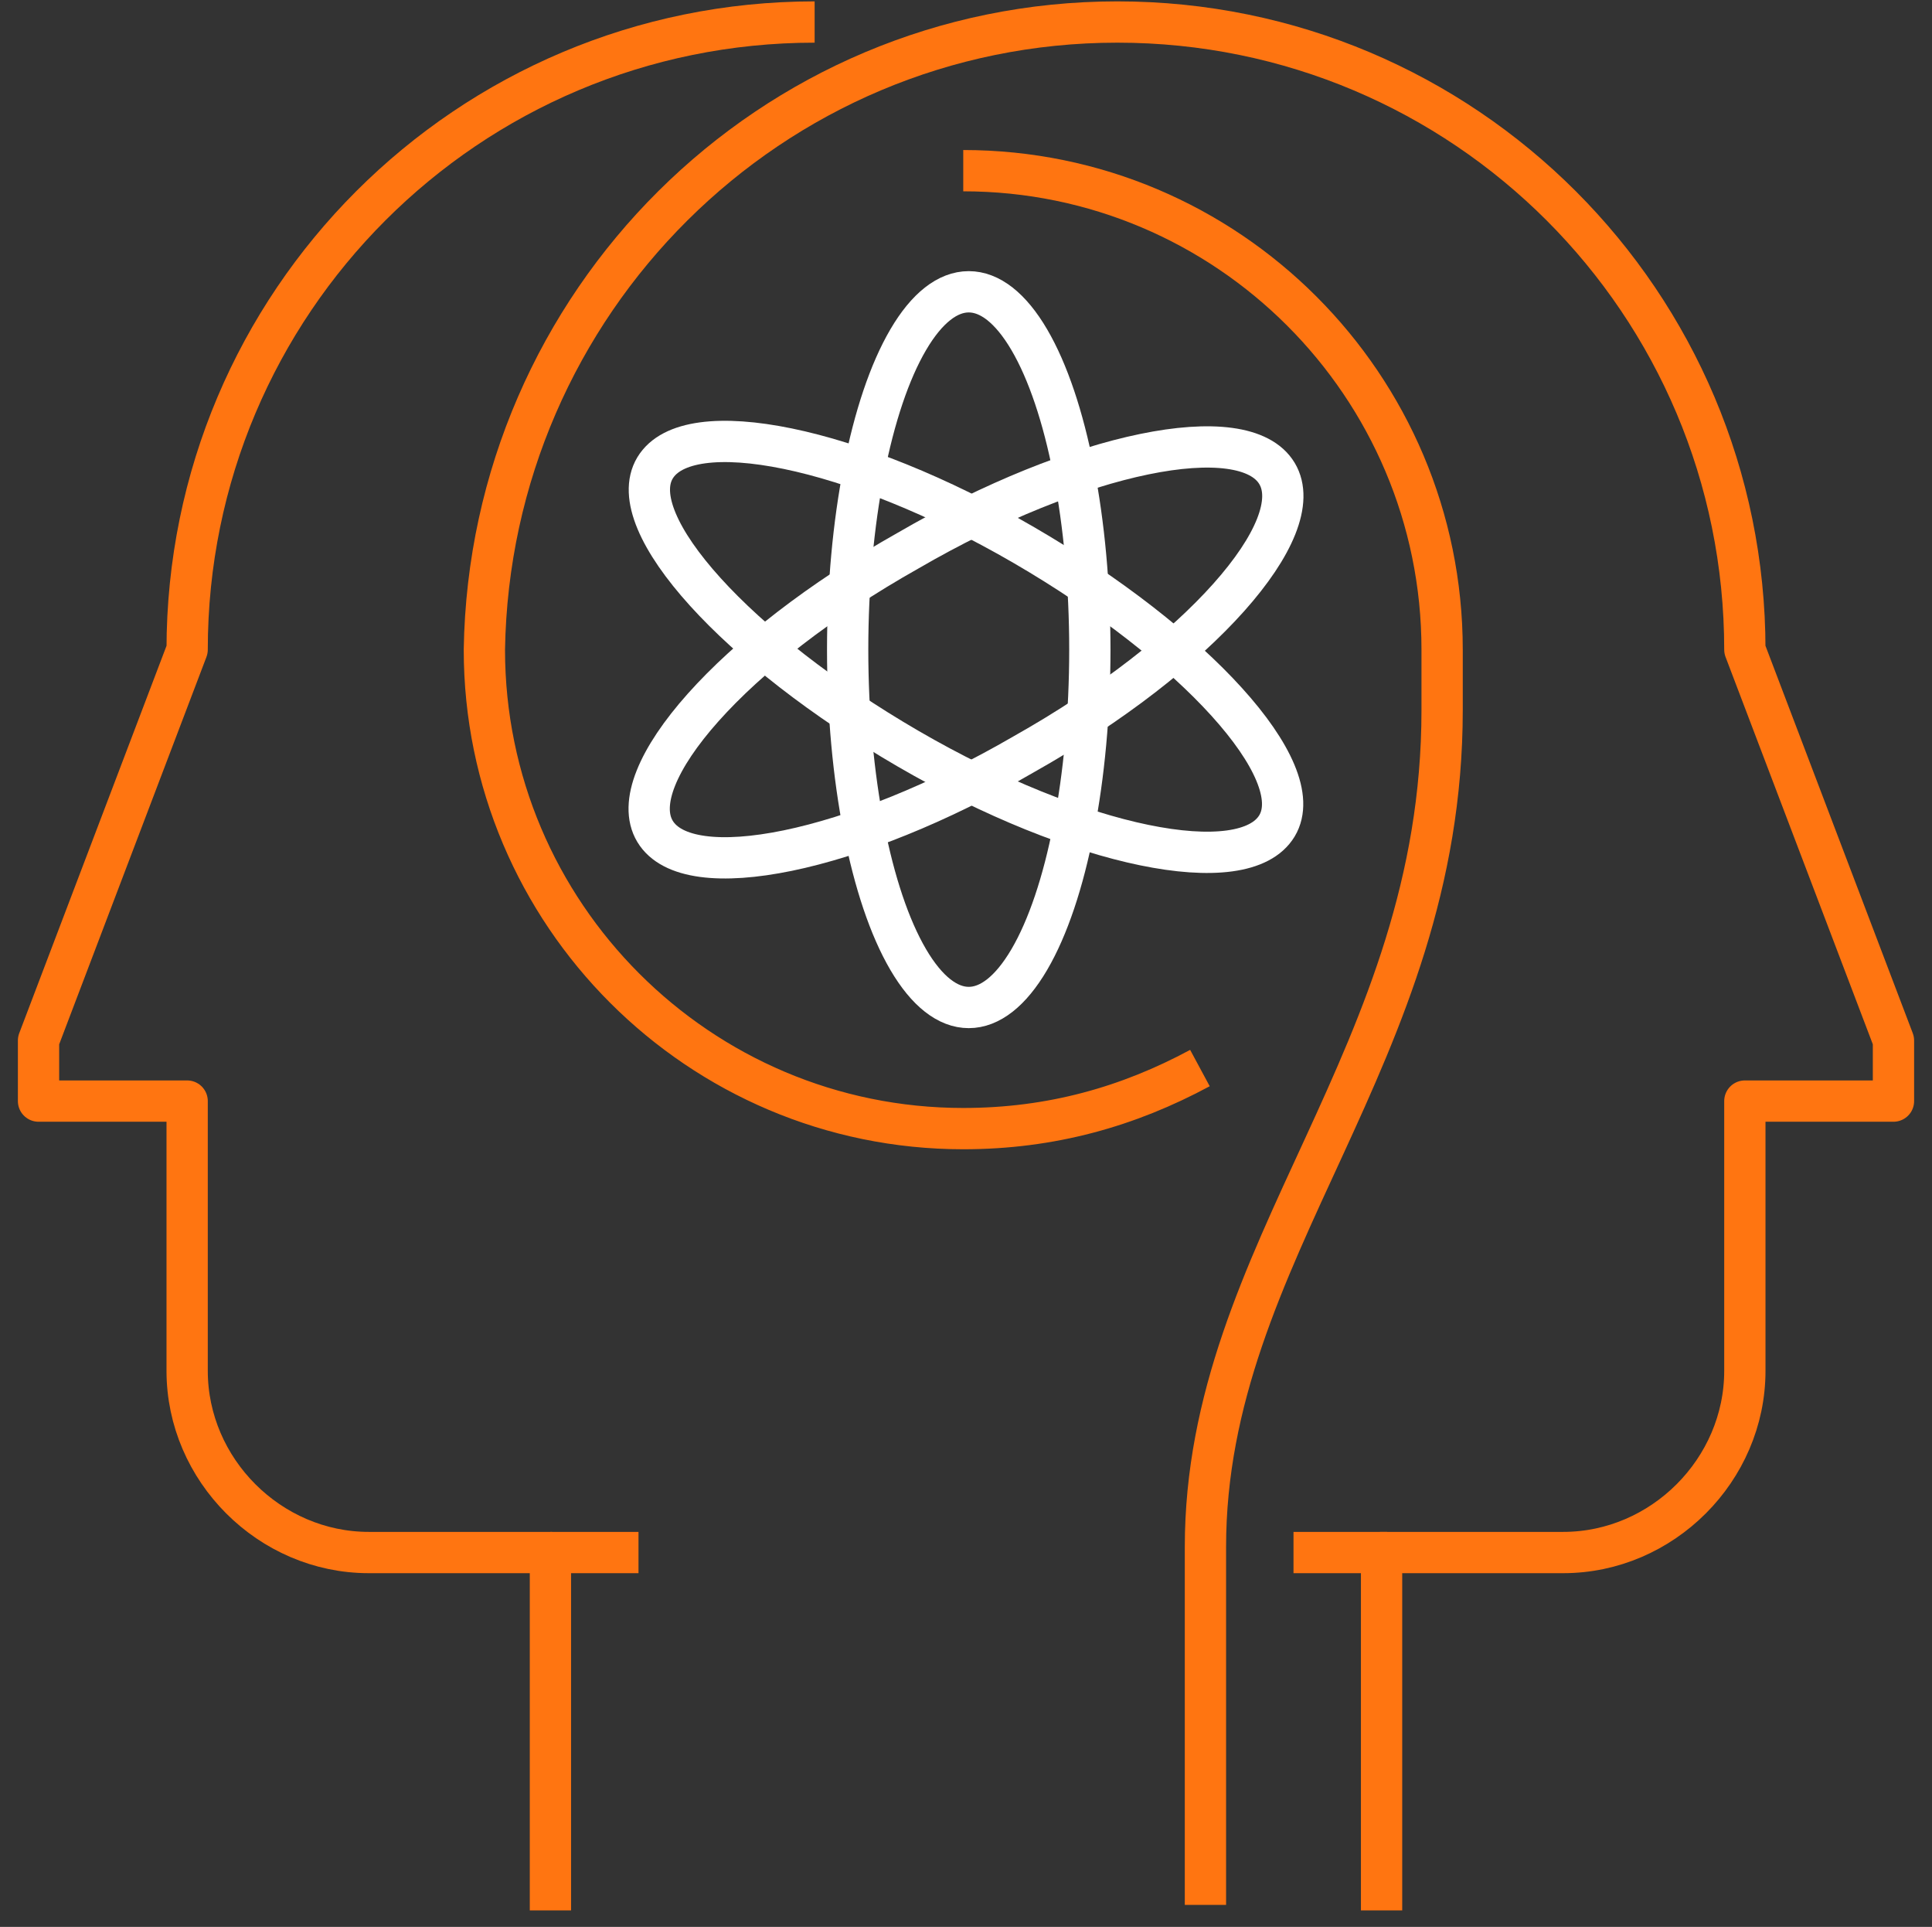
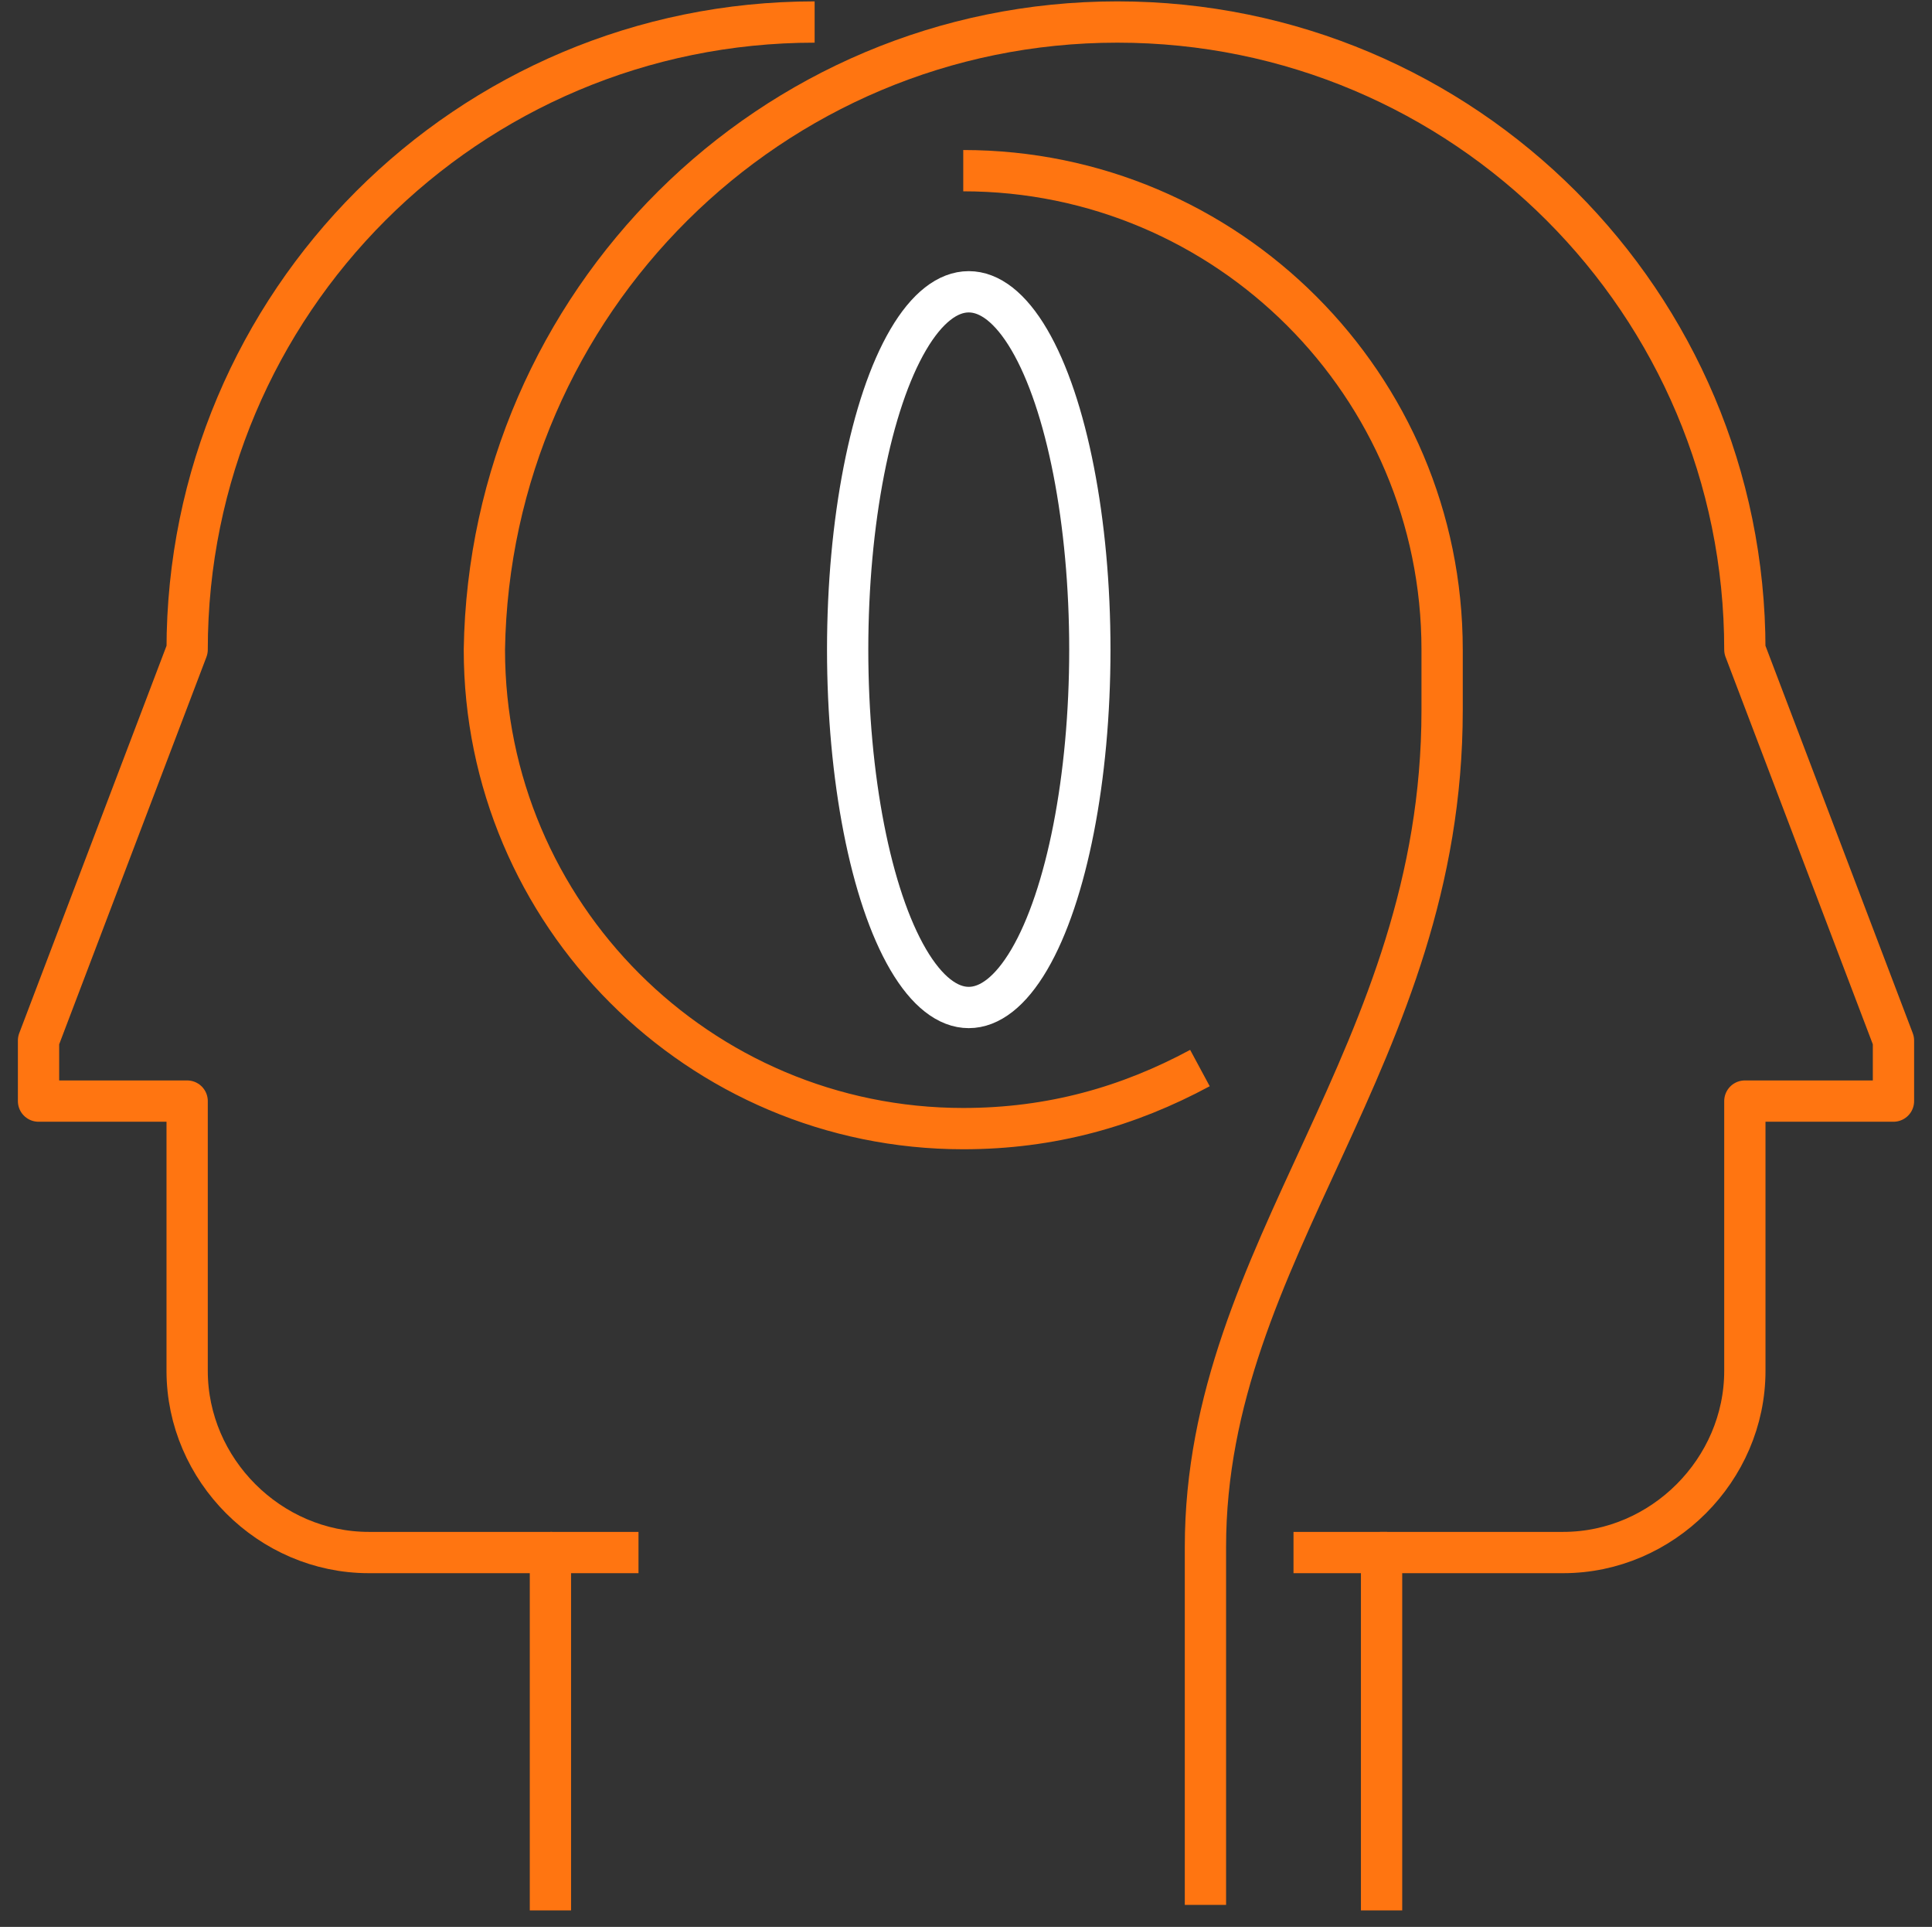
<svg xmlns="http://www.w3.org/2000/svg" version="1.1" id="Layer_1" x="0px" y="0px" viewBox="0 0 35.1 35" style="enable-background:new 0 0 35.1 35;" xml:space="preserve" width="35.1" height="35">
  <rect x="0" y="0" width="35.1" height="35" fill="#333333" stroke="none" />
  <style type="text/css">
	.st0{fill:none;stroke:#FF7511;stroke-width:0.75;stroke-linejoin:round;stroke-miterlimit:10;}
	.st1{fill:none;stroke:#FFFFFF;stroke-width:0.75;stroke-linejoin:round;stroke-miterlimit:10;}
</style>
  <g id="Icons">
</g>
  <g id="Titles">
    <g>
      <path class="st0" d="M14.8,0.4C8.5,0.4,3.4,5.5,3.4,11.8l-2.7,7.1V20h2.7v4.9c0,1.8,1.5,3.3,3.3,3.3H10v6.5" />
      <g>
        <line class="st0" x1="10" y1="28.2" x2="11.6" y2="28.2" />
      </g>
      <g>
        <line class="st0" x1="25.2" y1="28.2" x2="23.5" y2="28.2" />
      </g>
      <path class="st0" d="M21.8,19.4c-1.3,0.7-2.7,1.1-4.3,1.1c-4.8,0-8.7-3.9-8.7-8.7C8.9,5.5,14,0.4,20.3,0.4s11.4,5.1,11.4,11.4    l2.7,7.1V20h-2.7v4.9c0,1.8-1.5,3.3-3.3,3.3h-3.3v6.5" />
      <path class="st0" d="M21.9,34.6v-6.5c0-5.4,4.3-8.9,4.3-15.2v-1.1c0-4.8-3.9-8.7-8.7-8.7" />
      <ellipse class="st1" cx="17.6" cy="11.8" rx="2.2" ry="6.5" />
-       <path class="st1" d="M18.6,13.7c-3.1,1.8-6.1,2.4-6.7,1.4c-0.6-1,1.4-3.3,4.6-5.1c3.1-1.8,6.1-2.4,6.7-1.4    C23.8,9.6,21.8,11.9,18.6,13.7z" />
-       <path class="st1" d="M18.6,9.9c3.1,1.8,5.2,4.1,4.6,5.1c-0.6,1-3.6,0.4-6.7-1.4s-5.2-4.1-4.6-5.1C12.5,7.5,15.5,8.1,18.6,9.9z" />
    </g>
  </g>
</svg>